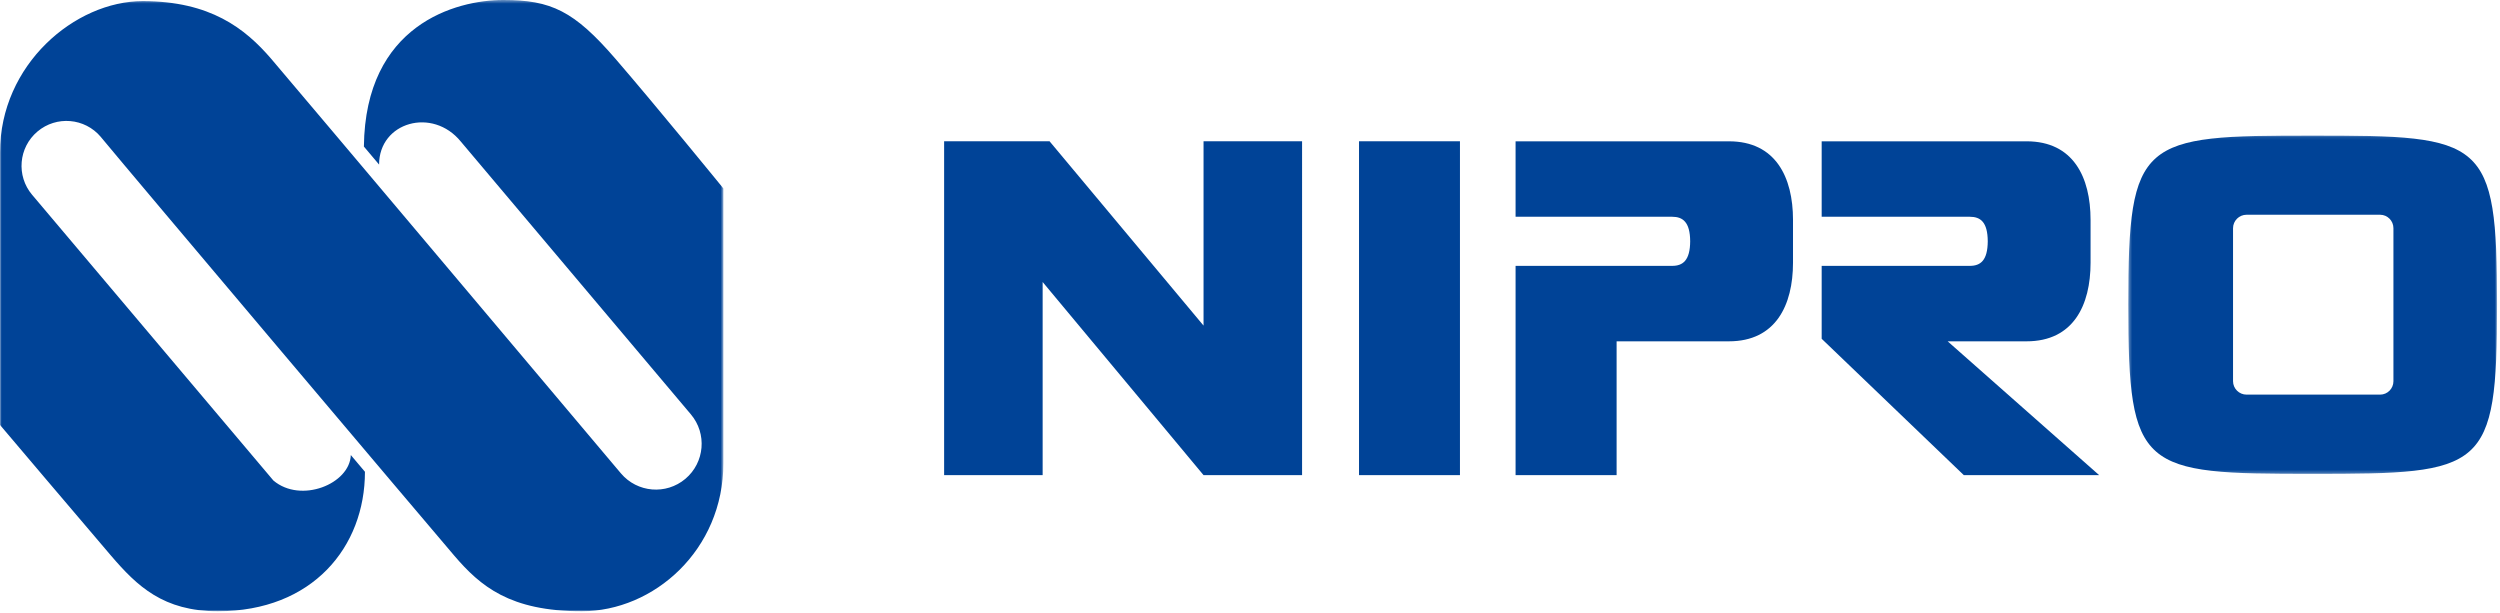
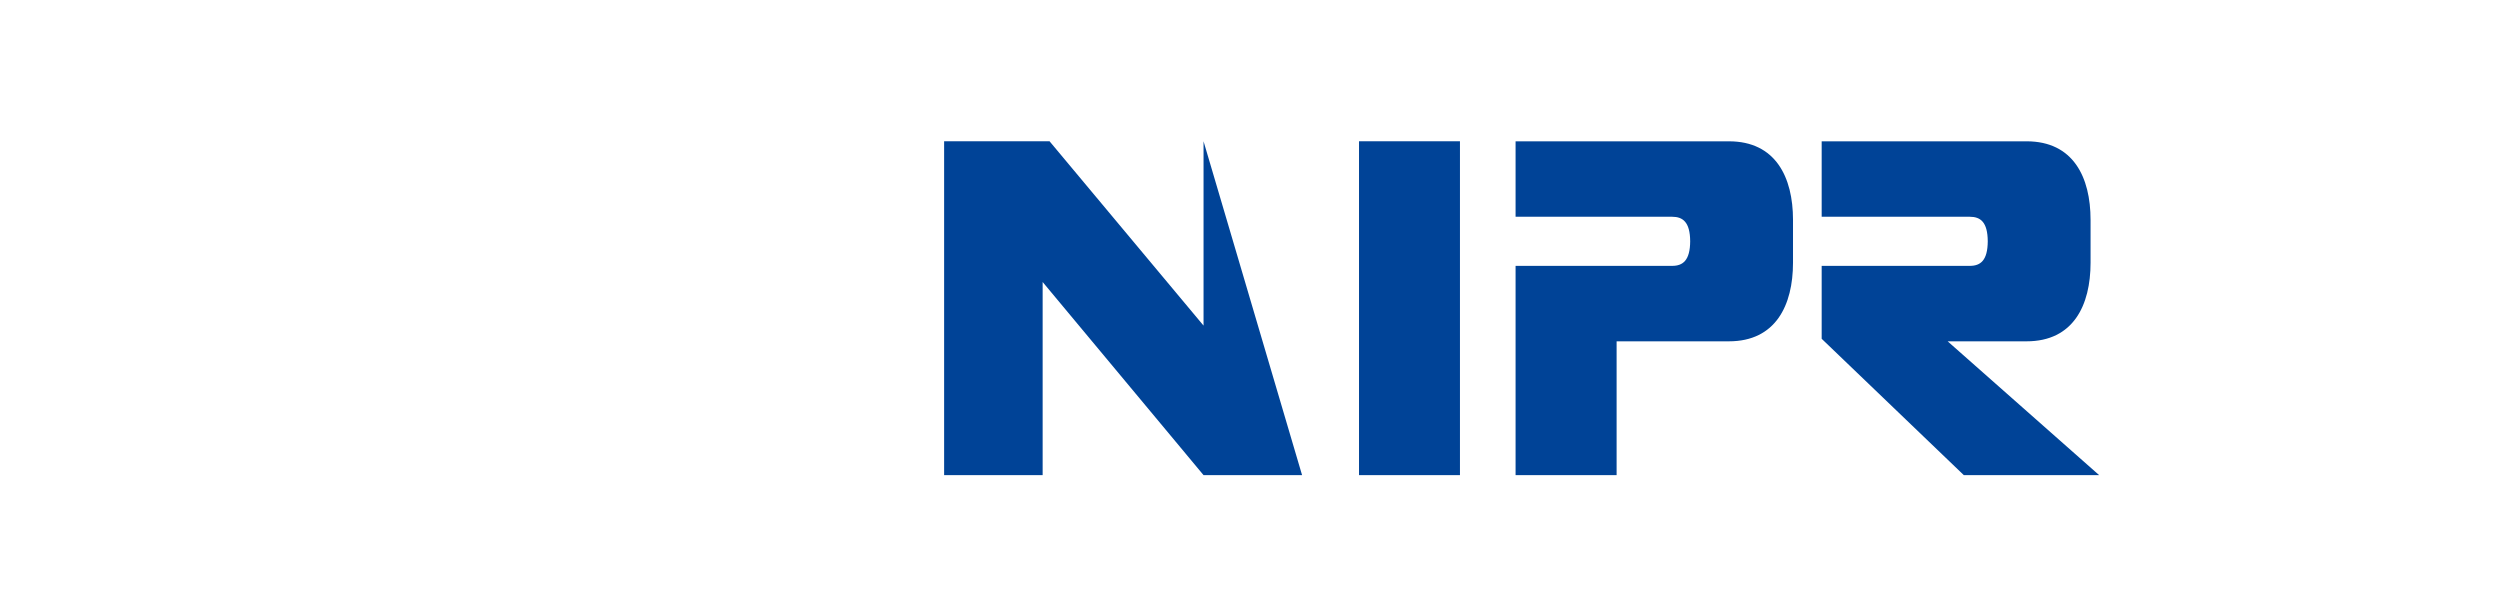
<svg xmlns="http://www.w3.org/2000/svg" xmlns:xlink="http://www.w3.org/1999/xlink" width="751" height="184">
  <defs>
-     <path id="a" d="M.334.097h110.781v101.64H.335z" />
    <path id="c" d="M0 .381h217.31V184H0z" />
  </defs>
  <g fill="none" fill-rule="evenodd">
-     <path fill="#004397" d="M361.544 42.437V97.81l-46.261-55.373h-31.67v100.288h29.598V84.716l48.333 58.009h29.6V42.437zm46.703 100.288h30.324V42.437h-30.324zM538.62 66.049c0-12.806-5.223-23.598-19.237-23.598H455.28v22.663h47.034c3.234 0 5.384 1.63 5.415 7.366-.03 5.742-2.18 7.387-5.415 7.387H455.28v62.858h30.35v-40.192h33.753c14.014 0 19.236-10.81 19.236-23.615v-12.87m89.386.001c0-12.806-5.181-23.598-19.223-23.598H547.23v22.663h44.487c3.261 0 5.366 1.63 5.405 7.366-.039 5.742-2.144 7.387-5.405 7.387H547.23v21.904l42.695 40.954h40.651l-45.501-40.192h23.707c14.042 0 19.223-10.81 19.223-23.615v-12.87" />
+     <path fill="#004397" d="M361.544 42.437V97.81l-46.261-55.373h-31.67v100.288h29.598V84.716l48.333 58.009h29.6zm46.703 100.288h30.324V42.437h-30.324zM538.62 66.049c0-12.806-5.223-23.598-19.237-23.598H455.28v22.663h47.034c3.234 0 5.384 1.63 5.415 7.366-.03 5.742-2.18 7.387-5.415 7.387H455.28v62.858h30.35v-40.192h33.753c14.014 0 19.236-10.81 19.236-23.615v-12.87m89.386.001c0-12.806-5.181-23.598-19.223-23.598H547.23v22.663h44.487c3.261 0 5.366 1.63 5.405 7.366-.039 5.742-2.144 7.387-5.405 7.387H547.23v21.904l42.695 40.954h40.651l-45.501-40.192h23.707c14.042 0 19.223-10.81 19.223-23.615v-12.87" />
    <g transform="translate(639 40.619)">
      <mask id="b" fill="#fff">
        <use xlink:href="#a" />
      </mask>
-       <path d="M111.115 50.894c0 49.908-3.81 50.843-55.419 50.843-51.553 0-55.362-.935-55.362-50.843C.334 1.042 4.144.097 55.696.097c51.61 0 55.42.945 55.42 50.797zM79.986 27.939c0-2.235-1.785-4.048-4.006-4.048H35.862c-2.227 0-4.056 1.813-4.056 4.048v45.966c0 2.21 1.83 4.023 4.056 4.023H75.98c2.221 0 4.006-1.813 4.006-4.023V27.939z" fill="#004397" mask="url(#b)" />
    </g>
    <g transform="translate(0 -.381)">
      <mask id="d" fill="#fff">
        <use xlink:href="#c" />
      </mask>
-       <path d="M0 128.033V46.205C0 19.71 22.58.721 42.855.721c20.294 0 30.756 8.185 38.618 17.333 7.85 9.165 102.44 121.432 102.44 121.432l2.61 3.09c4.896 5.801 13.571 6.54 19.373 1.64 5.801-4.896 6.538-13.569 1.641-19.37l-.946-1.118-68.145-80.8c-8.502-10.466-24.568-5.874-24.568 6.89 0 0-4.3-5.102-4.565-5.412.4-36.589 27.588-44.025 41.867-44.025 14.39 0 21.28 3.278 33.711 17.673 12.444 14.408 32.42 38.944 32.42 38.944v82.488c0 26.184-20.932 44.514-42.537 44.514-21.612 0-30.454-7.528-38.31-16.699-7.76-9.06-96.795-114.408-106.073-125.654l-.12-.15c-4.806-5.693-13.317-6.414-19.012-1.61-5.695 4.804-6.415 13.315-1.61 19.015l.184.211 72.293 85.612c8.245 6.98 22.948 1.051 23.26-7.65.412.481 4.244 5.025 4.244 5.025 0 22.58-15.72 41.9-44.186 41.9-16.382 0-24.216-7.52-32.079-16.686C25.502 158.142 0 128.034 0 128.034" fill="#004397" mask="url(#d)" />
    </g>
  </g>
</svg>